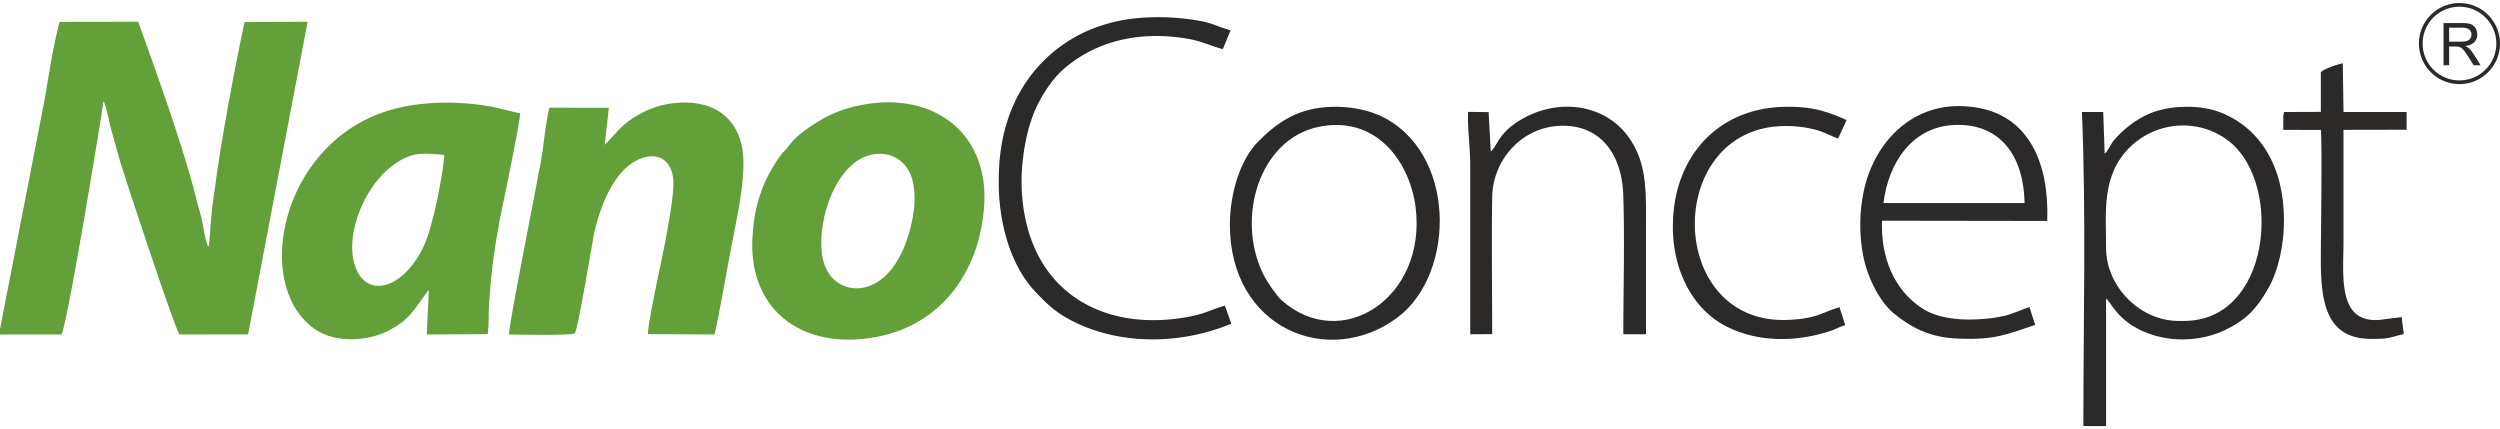
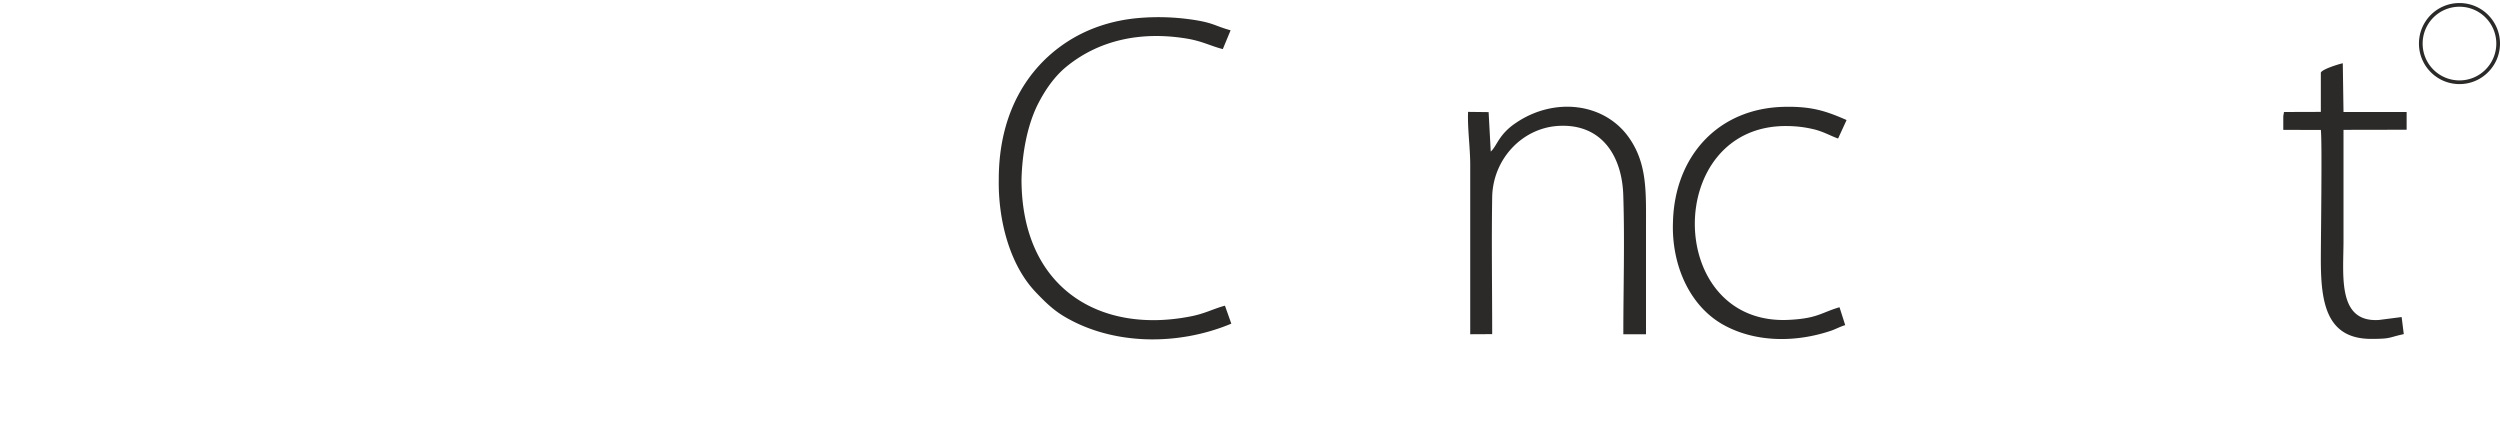
<svg xmlns="http://www.w3.org/2000/svg" xml:space="preserve" fill-rule="evenodd" clip-rule="evenodd" image-rendering="optimizeQuality" shape-rendering="geometricPrecision" text-rendering="geometricPrecision" viewBox="0 0 420.14 71.09" width="134" height="23">
  <defs>
    <style>
    .fil1 {fill:#2B2A29}
    .fil0 {fill:#63A03A}
    .fil2 {fill:#2B2A29;fill-rule:nonzero}
   </style>
  </defs>
  <g id="Vrstva_x0020_1">
-     <path d="M0 54.79v.91h10.36c1.2-3.07 6.56-35.76 7.03-39.19.36.53.6 1.94.84 2.69.12.88.35 1.63.59 2.54.48 1.69.96 3.37 1.43 5.1.84 2.8 8.7 26.62 9.89 28.86l11.56-.02 10-52.54-10.6.06c-1.55 7.12-4.05 20.47-5 28-.24 1.57-.48 3.22-.6 4.82-.12 1-.24 4.33-.48 4.96-.47-.69-.95-3.88-1.19-5.03-.47-1.61-.95-3.34-1.31-4.9-2.26-8.34-6.43-19.98-9.29-27.91l-13.22.02c-1.08 4.04-1.79 8.88-2.5 13.01L0 54.79z" class="fil0" />
-     <path d="M74.69 25.53c-.35 3.81-1.9 11.9-3.45 15.27-2.98 6.39-8.22 8.55-10.72 5.08-3.46-4.88.24-15.39 6.31-19.16 2.74-1.72 4.41-1.51 7.86-1.19zm7.27 30.11c.24-1.53.12-3.63.24-5.29.36-5.22.83-8.73 1.79-13.95.83-4.03 3.09-14.76 3.45-17.87-1.9-.36-3.81-.99-5.96-1.31-6.31-.93-13.22-.63-18.82 1.81-16.2 7-19.89 29.51-9.29 36.06 3.22 2 8.34 1.74 11.67.08 3.94-1.91 4.65-3.87 7.03-6.99l-.35 7.52 10.24-.06zM146.77 25.43c3.1-.51 5.24 1.13 6.19 3.24 1.07 2.47.84 5.65.24 8.29-2.86 13.01-12.03 12.97-14.41 7.57-2.39-5.19.95-17.97 7.98-19.1zm18.58 9.23c1.19-12.36-8.1-20.02-20.73-17.5-2.74.52-5.24 1.55-7.14 2.76-1.55.93-3.1 2.04-4.29 3.29-.36.46-.72.87-1.07 1.33-.6.61-.72.73-1.2 1.41-.35.45-.59.91-.95 1.49-2.02 3.25-3.22 7.08-3.45 11.08-1.2 12.68 7.98 20.02 20.84 17.58 10.61-2.01 17.04-10.59 17.99-21.44zM101.62 23.83l.71-6.23-10-.02c-.72 2.73-.96 6.82-1.55 9.66-.6 3.43-5.36 27.21-5.24 28.46.59 0 10.72.24 11.07-.22.48-.47 2.86-14.77 3.22-16.72.95-4.38 3.34-10.87 7.74-12.57 3.34-1.35 5.48.57 5.6 3.84.12 3.34-2.02 13.41-2.86 17.28-.35 1.87-1.43 6.82-1.43 8.33l11.2.06c.72-2.87 2.27-11.96 2.98-15.53.84-4.52 2.62-11.86 1.55-16.44-1.19-5-5.36-7.64-11.56-6.89-2.62.3-4.76 1.27-6.67 2.48-2.38 1.59-2.98 2.78-4.76 4.51z" class="fil0" />
-     <path d="M367.04 53.42h-.95c-6.44 0-12.15-5.79-12.15-12.22 0-5.97-.84-12.26 4.05-17.02 4.64-4.5 12.03-4.88 17.03-.61 8.58 7.48 6.43 29.85-7.98 29.85zm-16.92 17.67h3.82V49.65c.95.76 2.14 4.33 7.86 6.13 3.93 1.25 8.46.89 12.03-.77 3.69-1.77 5.36-3.61 7.27-6.89 1.78-3.03 2.74-7.43 2.74-11.58 0-9.14-4.05-15.47-10.49-18.09-3.45-1.43-8.69-1.33-12.15.14-2.26.97-4.52 2.74-6.07 4.62-.36.48-.96 1.77-1.43 2.1l-.24-7h-3.58c.72 17.22.24 35.37.24 52.78zM221.58 20.81c9.41-1.96 15.25 5.44 16.32 13.49 1.91 15.29-12.51 24.56-22.51 15.65-.84-.77-2.39-2.96-3.1-4.4-4.65-9.53-.6-22.68 9.29-24.74zm-14.89 16.48c0 17.42 16.56 24.16 28.12 15.59 10-7.43 10-28.24-3.1-34.05-2.38-1.01-5.12-1.47-7.86-1.39-5.6.16-9.06 2.44-12.51 5.95-2.86 2.95-4.65 8.47-4.65 13.9zM316.53 33.62c.83-6.86 4.88-12.83 11.91-13.13 7.86-.33 11.68 5.4 11.8 13.13h-23.71zm24.54 17.48c-1.43.42-2.5 1.03-4.05 1.43-1.67.41-3.22.55-4.89.63-3.21.16-6.67-.28-9.05-1.82-4.88-3.18-7.03-8.73-6.79-14.76l27.76.04c.35-9.74-3.1-17.4-11.44-18.98-9.65-1.81-16.08 4.2-18.58 11.1-1.43 3.99-1.79 9.01-.96 13.43.6 3.57 2.62 7.78 5.13 9.94 2.86 2.32 5.95 4.11 10.96 4.29 6.07.23 7.98-.68 12.86-2.31l-.95-2.99z" class="fil1" />
    <path d="m206.93 53.88-1.07-3.02c-1.91.5-3.34 1.33-5.72 1.79-15.37 3.05-28.47-4.8-28.47-23.03.12-4.43.95-8.87 2.62-12.36 1.19-2.4 2.74-4.72 4.76-6.43 5.72-4.76 12.99-6.11 20.49-4.84 2.5.42 3.93 1.23 5.96 1.75l1.31-3.16c-2.74-.75-2.86-1.3-6.79-1.84a39 39 0 0 0-8.22-.26c-5 .36-9.29 1.91-12.75 4.23-6.31 4.22-11.2 11.72-11.2 22.91-.12 6.76 1.79 14.42 6.32 19.08 1.31 1.37 2.74 2.82 4.64 3.95 8.1 4.84 19.06 5.02 28.12 1.23zM250.53 24.96l-.36-6.63-3.45-.04c-.12 2.7.36 6.03.36 8.91v28.46l3.69-.02c0-7.67-.12-15.43 0-23.03.12-6.36 5-11.58 11.08-11.96 7.26-.45 10.84 5 10.96 11.96.24 7.62 0 15.4 0 23.05h3.81V37.85c0-6.07.24-10.81-2.86-15.23-4.17-5.92-12.63-6.85-19.06-2.44-2.86 1.94-3.1 3.82-4.17 4.78zM310.1 54.13l-.96-3.01c-3.1.91-3.69 1.88-8.46 2.12-20.96 1.11-21.2-32.81-.35-32.57 1.66.02 3.09.2 4.64.58 1.67.45 2.62 1.05 3.93 1.52l1.43-3.11c-3.45-1.51-5.83-2.3-10.36-2.22-11.32.18-18.59 8.43-18.82 19.46-.24 6.88 2.62 13.82 8.34 17.1 5.48 3.11 12.39 3.07 18.34 1.03.72-.26 1.55-.7 2.27-.9zM383.72 21.31l6.31.02c.24 1.86 0 18.34 0 21.74 0 7.12.84 13.37 8.46 13.37 3.45 0 2.86-.24 5.48-.8l-.36-2.87-3.81.49c-7.03.46-5.96-7.46-5.96-13.35v-18.6l10.61-.02v-2.98h-10.61l-.12-8.19c-.47.08-3.45.97-3.69 1.57v6.6l-6.19.02-.12.68v2.32z" class="fil1" />
    <path d="M413.33 0c1.88 0 3.58.76 4.81 1.99 1.23 1.24 2 2.94 2 4.82 0 1.88-.77 3.58-2 4.81-1.23 1.24-2.93 2-4.81 2a6.77 6.77 0 0 1-4.82-2 6.779 6.779 0 0 1-1.99-4.81c0-1.88.76-3.58 1.99-4.82A6.802 6.802 0 0 1 413.33 0zm4.37 2.43a6.15 6.15 0 0 0-4.37-1.81c-1.71 0-3.26.69-4.38 1.81a6.174 6.174 0 0 0-1.81 4.38c0 1.71.69 3.26 1.81 4.38a6.174 6.174 0 0 0 4.38 1.81c1.71 0 3.25-.69 4.37-1.81a6.183 6.183 0 0 0 0-8.76z" class="fil2" />
-     <path d="M410.65 10.46v-7.1h3.15c.63 0 1.11.06 1.44.19.33.13.59.35.79.68.2.32.29.67.29 1.06 0 .51-.16.93-.49 1.28-.32.34-.82.56-1.51.66.25.12.44.24.57.35.28.25.54.57.78.95l1.23 1.93h-1.18l-.94-1.48c-.27-.43-.5-.75-.67-.98-.18-.22-.34-.38-.48-.47-.14-.09-.28-.15-.43-.19-.1-.02-.28-.03-.52-.03h-1.09v3.15h-.94zm.94-3.97h2.02c.43 0 .76-.04 1-.13.25-.09.43-.23.55-.43.13-.19.19-.4.19-.63 0-.34-.12-.62-.36-.83-.25-.22-.63-.33-1.15-.33h-2.25v2.35z" class="fil2" />
  </g>
</svg>